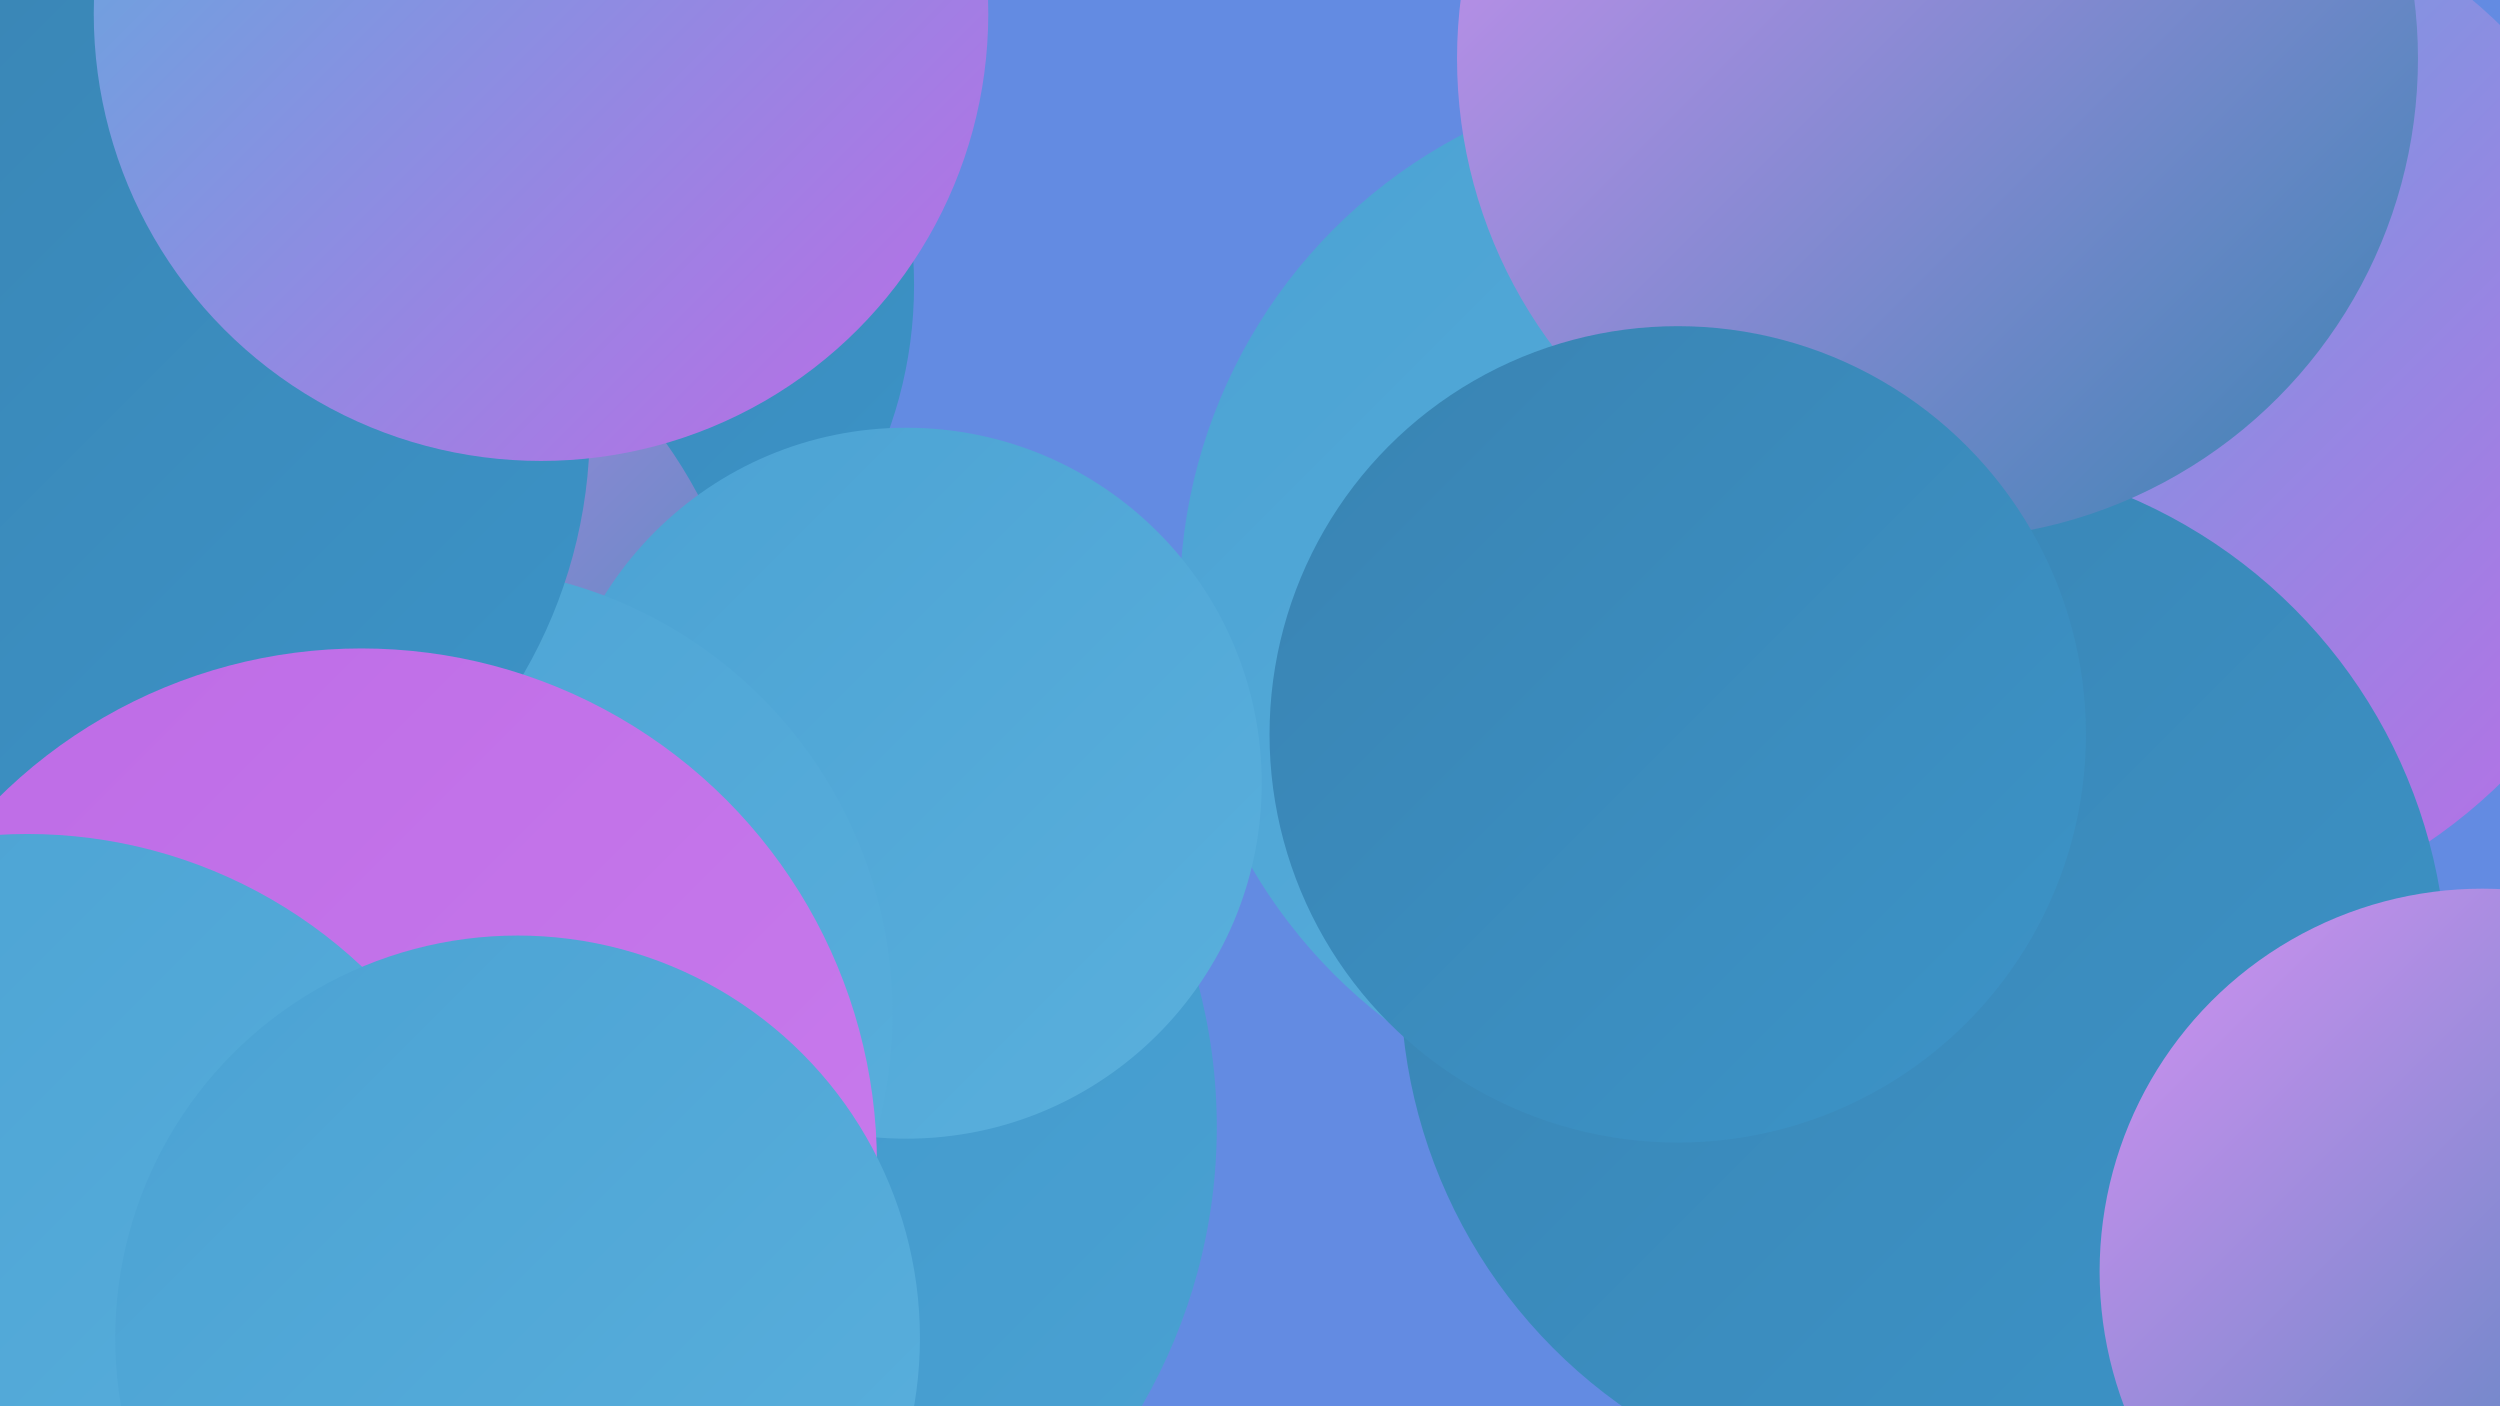
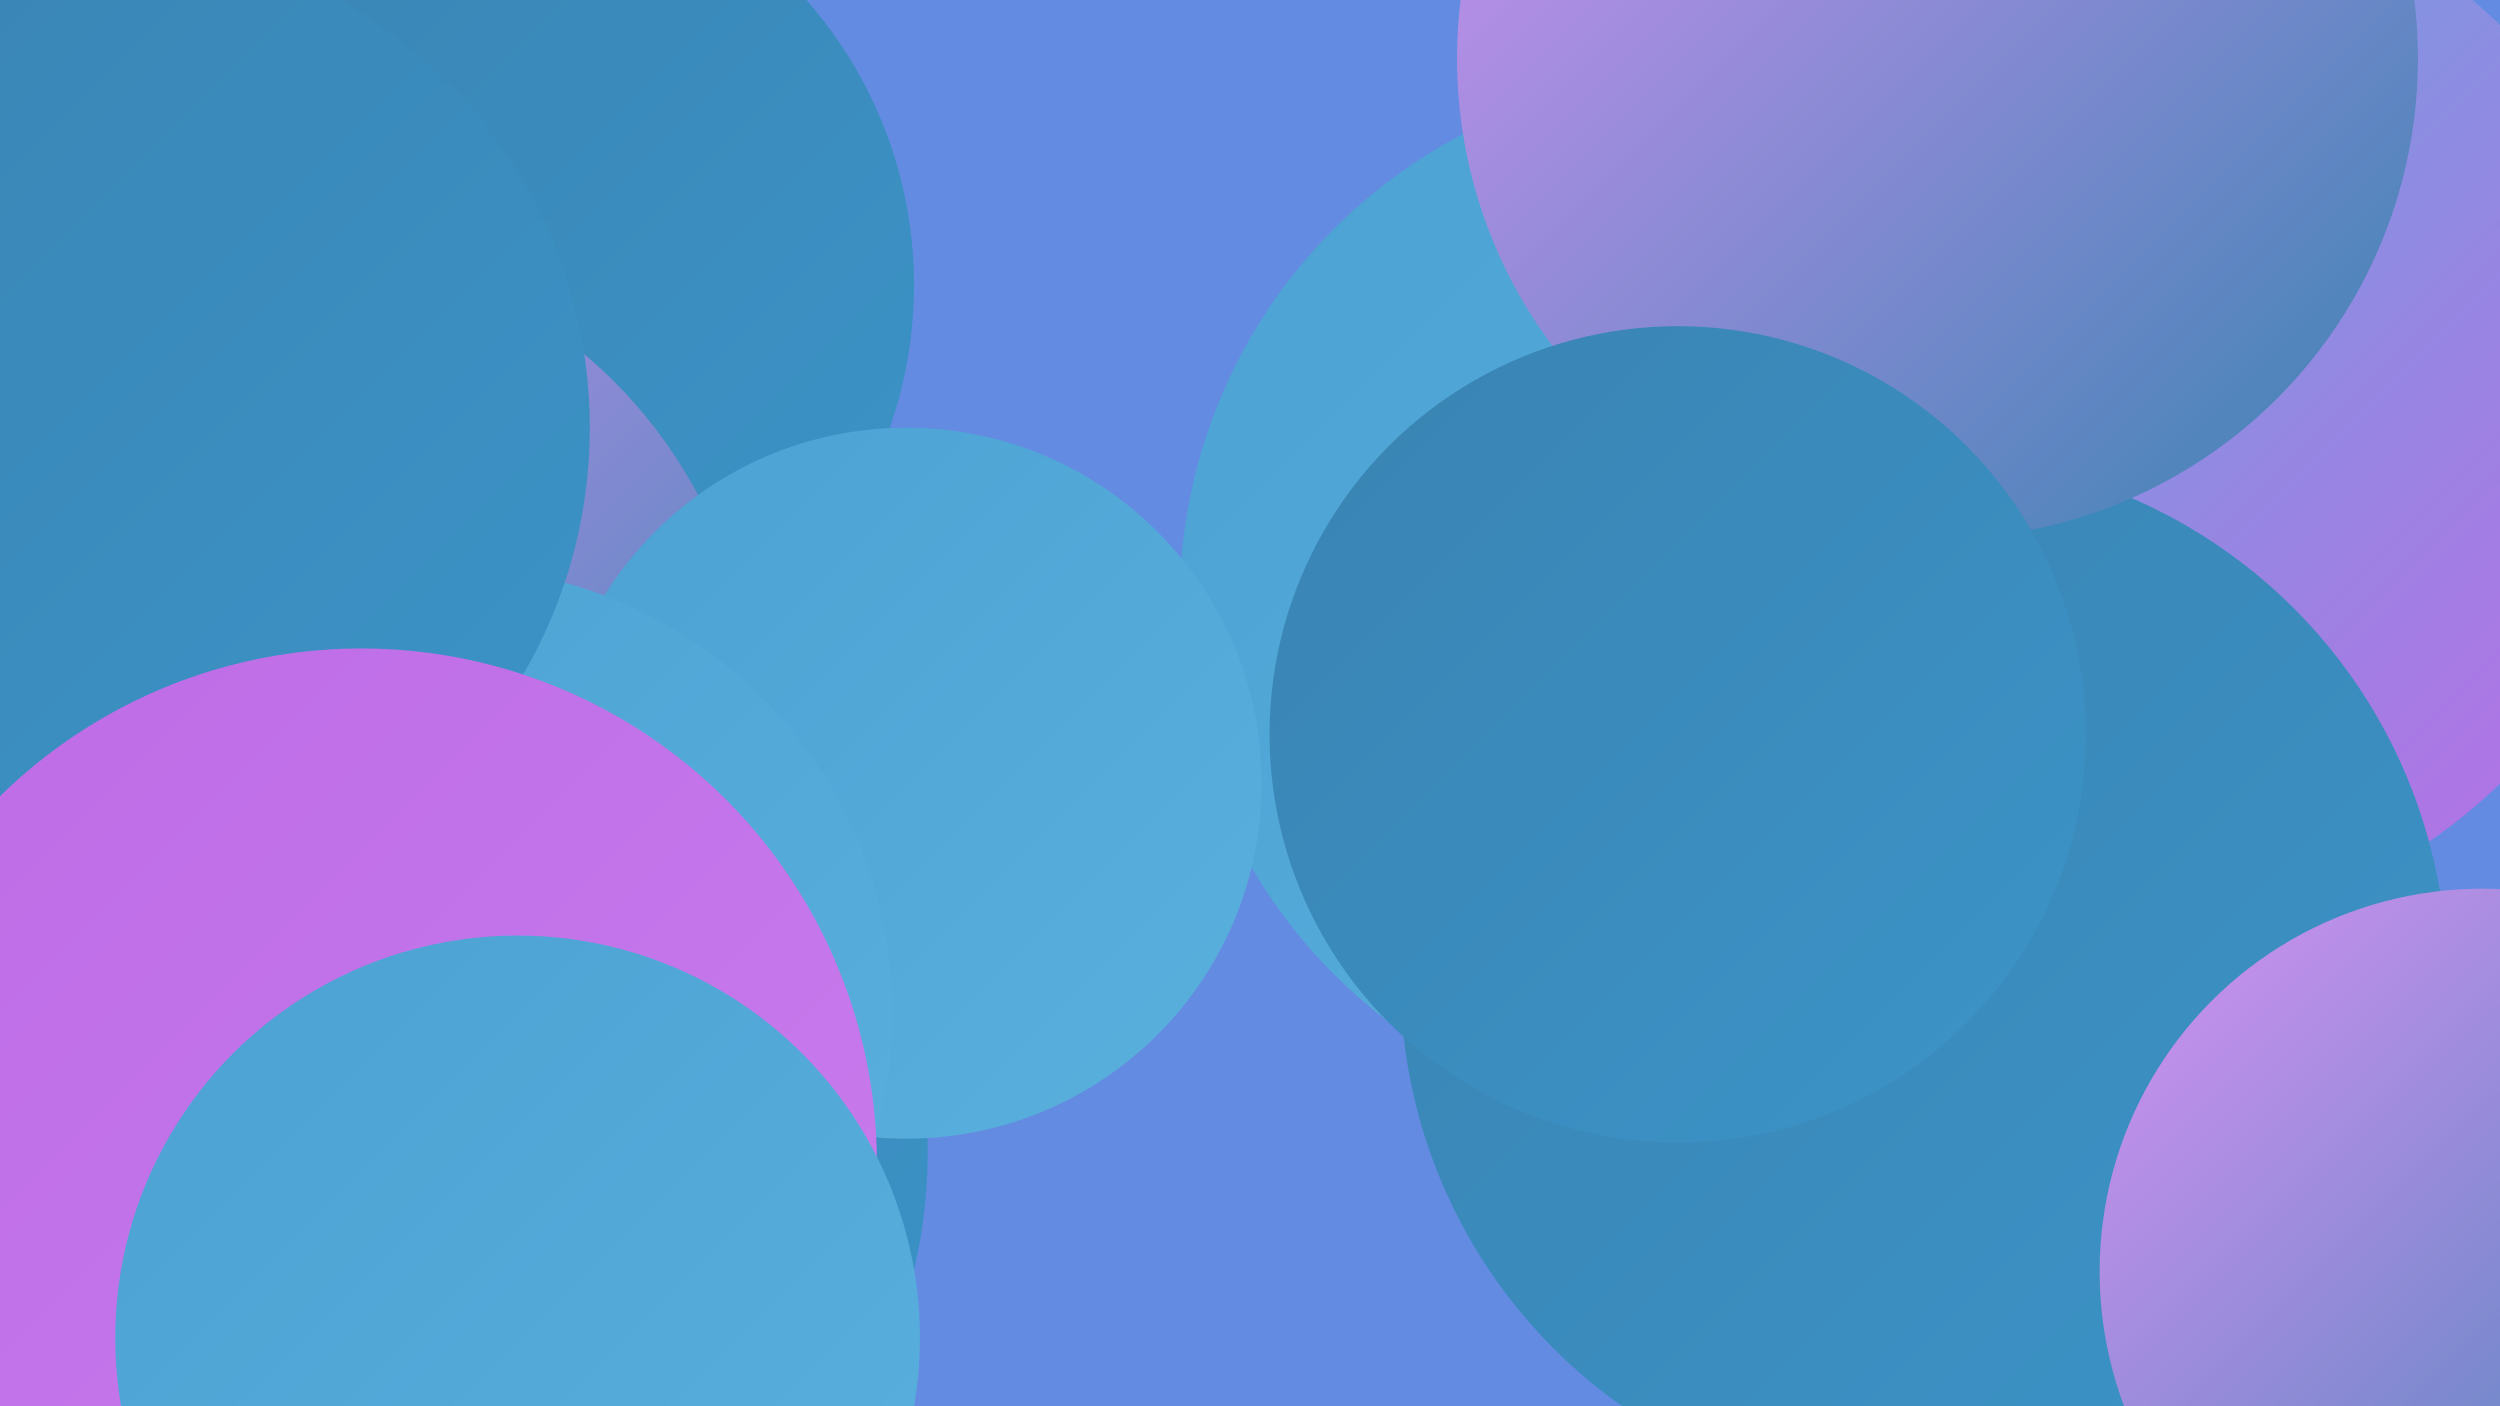
<svg xmlns="http://www.w3.org/2000/svg" width="1280" height="720">
  <defs>
    <linearGradient id="grad0" x1="0%" y1="0%" x2="100%" y2="100%">
      <stop offset="0%" style="stop-color:#3983b2;stop-opacity:1" />
      <stop offset="100%" style="stop-color:#3c94c8;stop-opacity:1" />
    </linearGradient>
    <linearGradient id="grad1" x1="0%" y1="0%" x2="100%" y2="100%">
      <stop offset="0%" style="stop-color:#3c94c8;stop-opacity:1" />
      <stop offset="100%" style="stop-color:#4ba2d3;stop-opacity:1" />
    </linearGradient>
    <linearGradient id="grad2" x1="0%" y1="0%" x2="100%" y2="100%">
      <stop offset="0%" style="stop-color:#4ba2d3;stop-opacity:1" />
      <stop offset="100%" style="stop-color:#5ab0dd;stop-opacity:1" />
    </linearGradient>
    <linearGradient id="grad3" x1="0%" y1="0%" x2="100%" y2="100%">
      <stop offset="0%" style="stop-color:#5ab0dd;stop-opacity:1" />
      <stop offset="100%" style="stop-color:#bd6be6;stop-opacity:1" />
    </linearGradient>
    <linearGradient id="grad4" x1="0%" y1="0%" x2="100%" y2="100%">
      <stop offset="0%" style="stop-color:#bd6be6;stop-opacity:1" />
      <stop offset="100%" style="stop-color:#ca7ded;stop-opacity:1" />
    </linearGradient>
    <linearGradient id="grad5" x1="0%" y1="0%" x2="100%" y2="100%">
      <stop offset="0%" style="stop-color:#ca7ded;stop-opacity:1" />
      <stop offset="100%" style="stop-color:#d591f3;stop-opacity:1" />
    </linearGradient>
    <linearGradient id="grad6" x1="0%" y1="0%" x2="100%" y2="100%">
      <stop offset="0%" style="stop-color:#d591f3;stop-opacity:1" />
      <stop offset="100%" style="stop-color:#3983b2;stop-opacity:1" />
    </linearGradient>
  </defs>
  <rect width="1280" height="720" fill="#638be2" />
  <circle cx="212" cy="590" r="263" fill="url(#grad0)" />
  <circle cx="970" cy="74" r="197" fill="url(#grad3)" />
  <circle cx="229" cy="234" r="207" fill="url(#grad2)" />
  <circle cx="247" cy="146" r="221" fill="url(#grad0)" />
-   <circle cx="83" cy="643" r="240" fill="url(#grad5)" />
-   <circle cx="338" cy="577" r="285" fill="url(#grad1)" />
  <circle cx="874" cy="308" r="270" fill="url(#grad2)" />
  <circle cx="142" cy="368" r="244" fill="url(#grad6)" />
  <circle cx="1091" cy="207" r="271" fill="url(#grad3)" />
  <circle cx="464" cy="401" r="182" fill="url(#grad2)" />
  <circle cx="985" cy="501" r="268" fill="url(#grad0)" />
  <circle cx="228" cy="519" r="229" fill="url(#grad2)" />
  <circle cx="51" cy="219" r="251" fill="url(#grad0)" />
  <circle cx="185" cy="596" r="264" fill="url(#grad4)" />
-   <circle cx="277" cy="7" r="229" fill="url(#grad3)" />
  <circle cx="992" cy="30" r="246" fill="url(#grad6)" />
-   <circle cx="14" cy="677" r="250" fill="url(#grad2)" />
  <circle cx="859" cy="376" r="209" fill="url(#grad0)" />
  <circle cx="1271" cy="651" r="196" fill="url(#grad6)" />
  <circle cx="265" cy="685" r="206" fill="url(#grad2)" />
</svg>